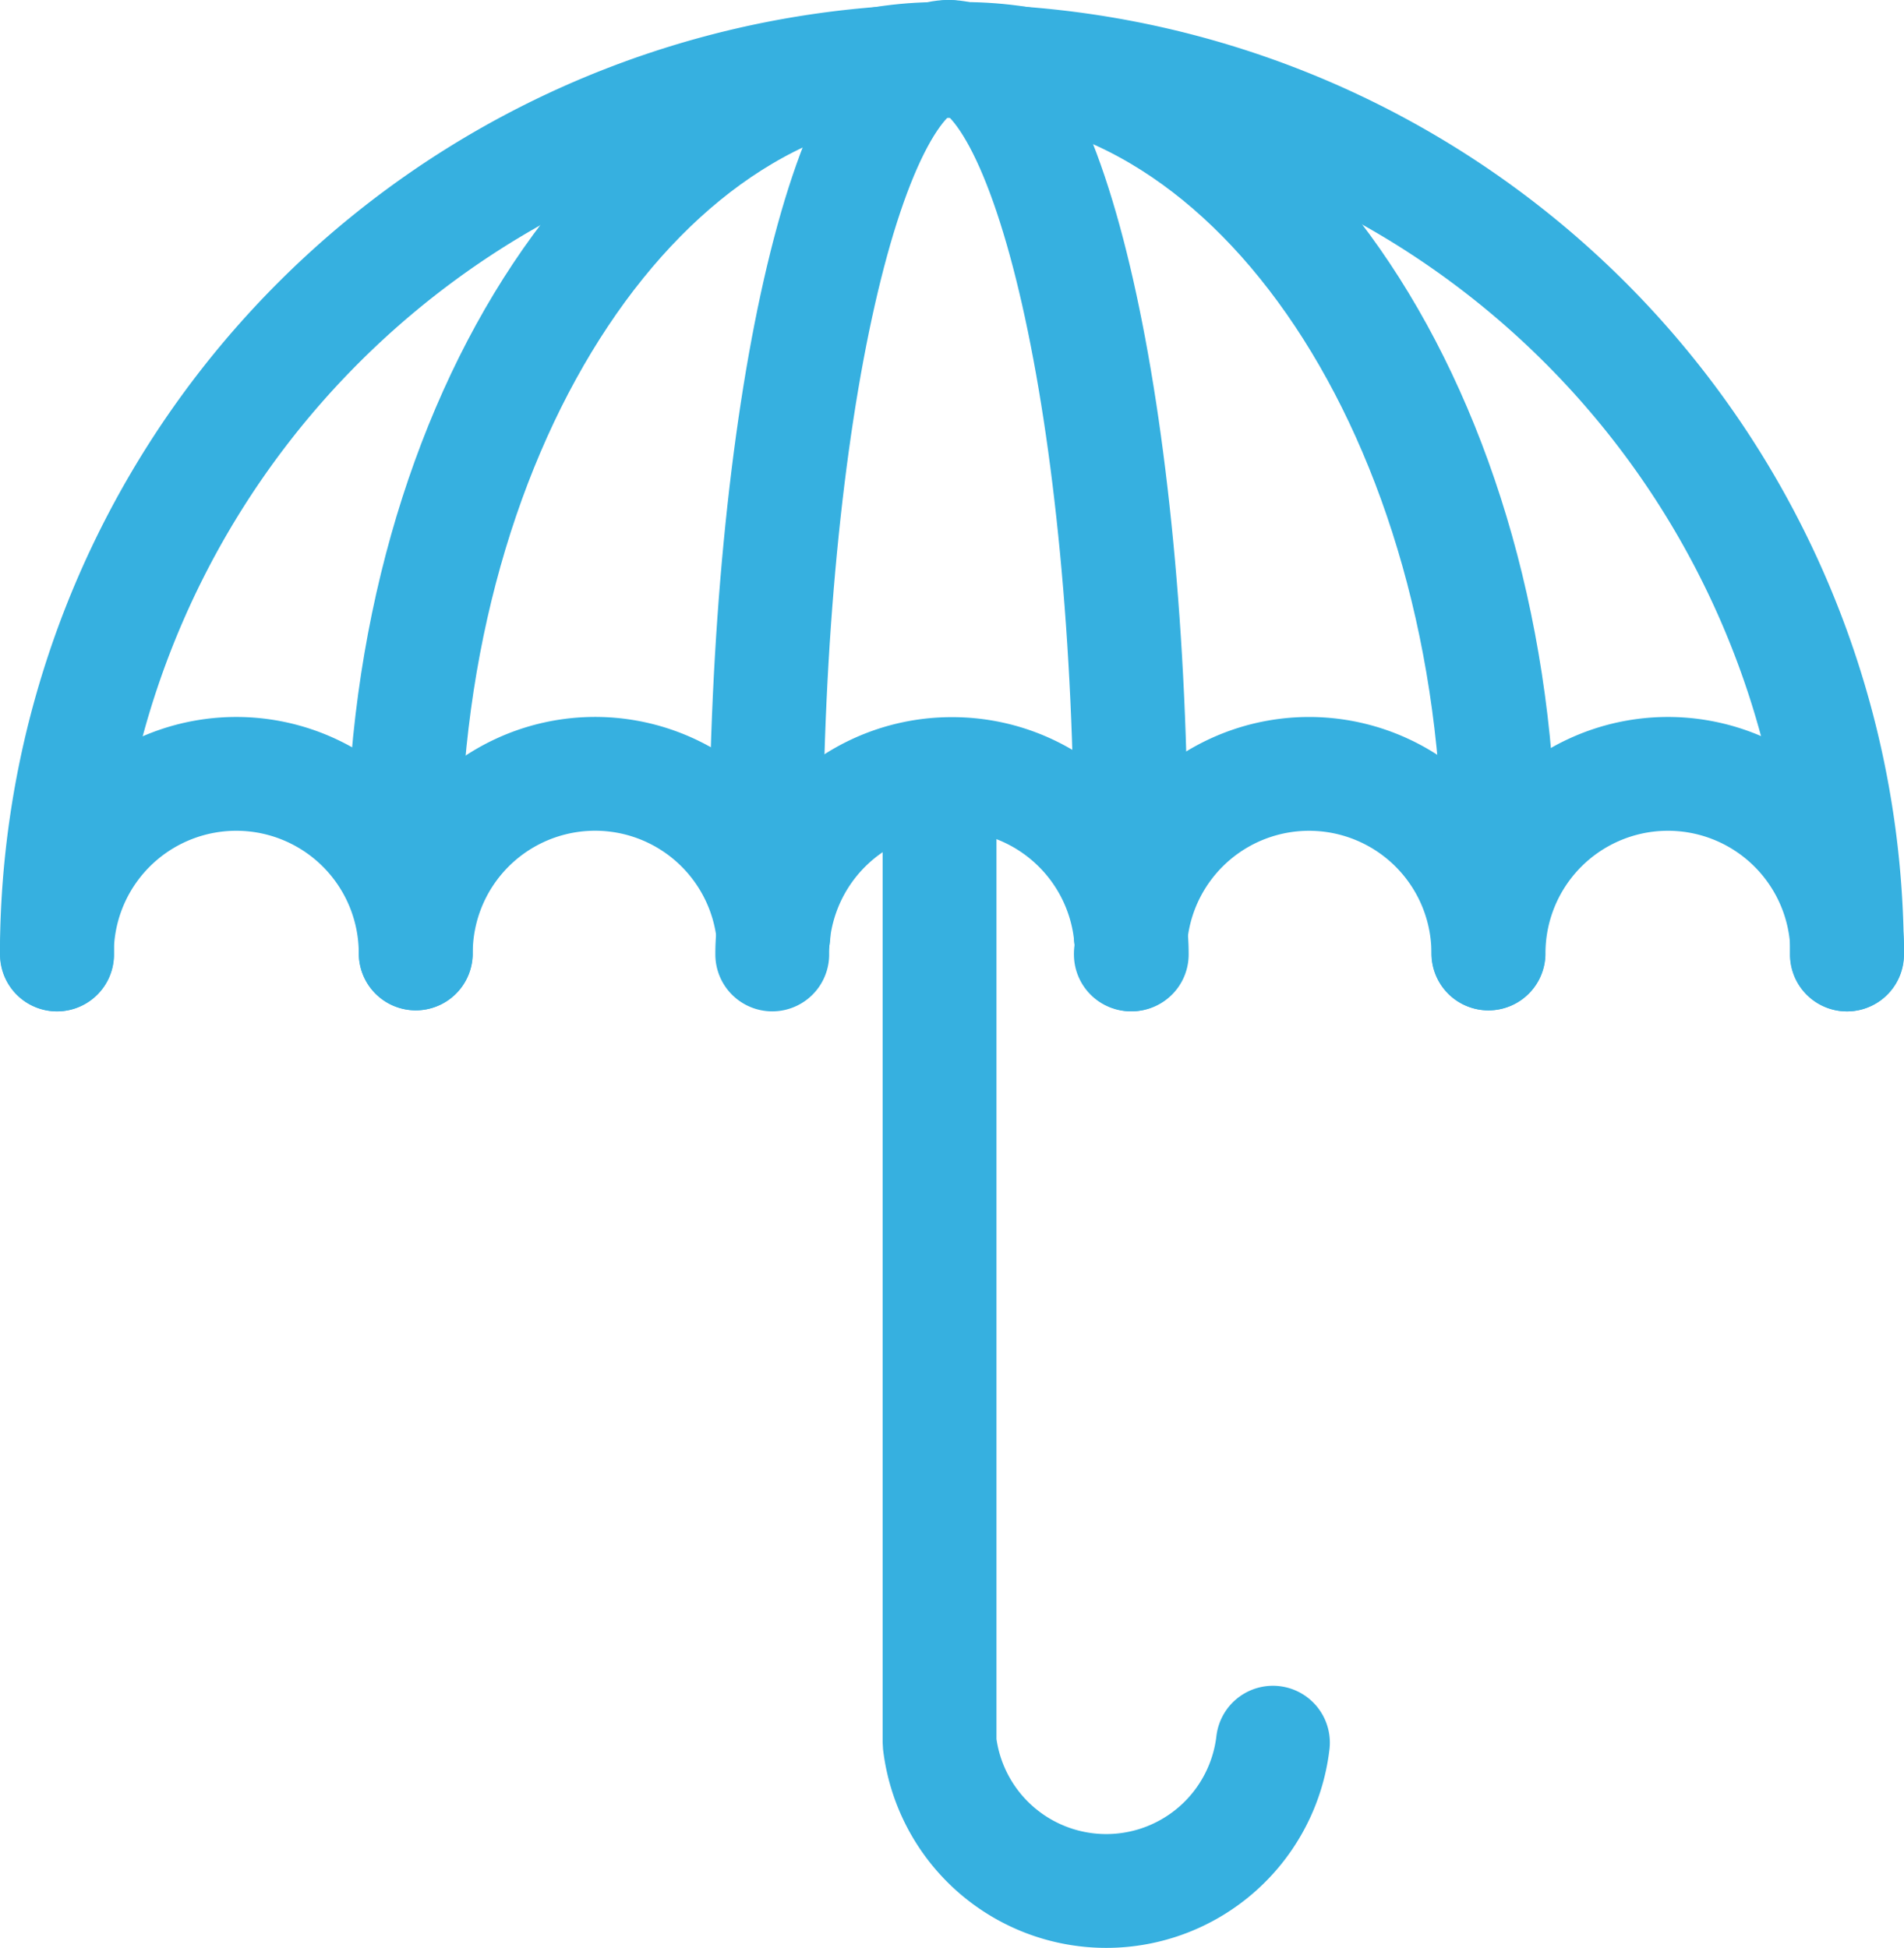
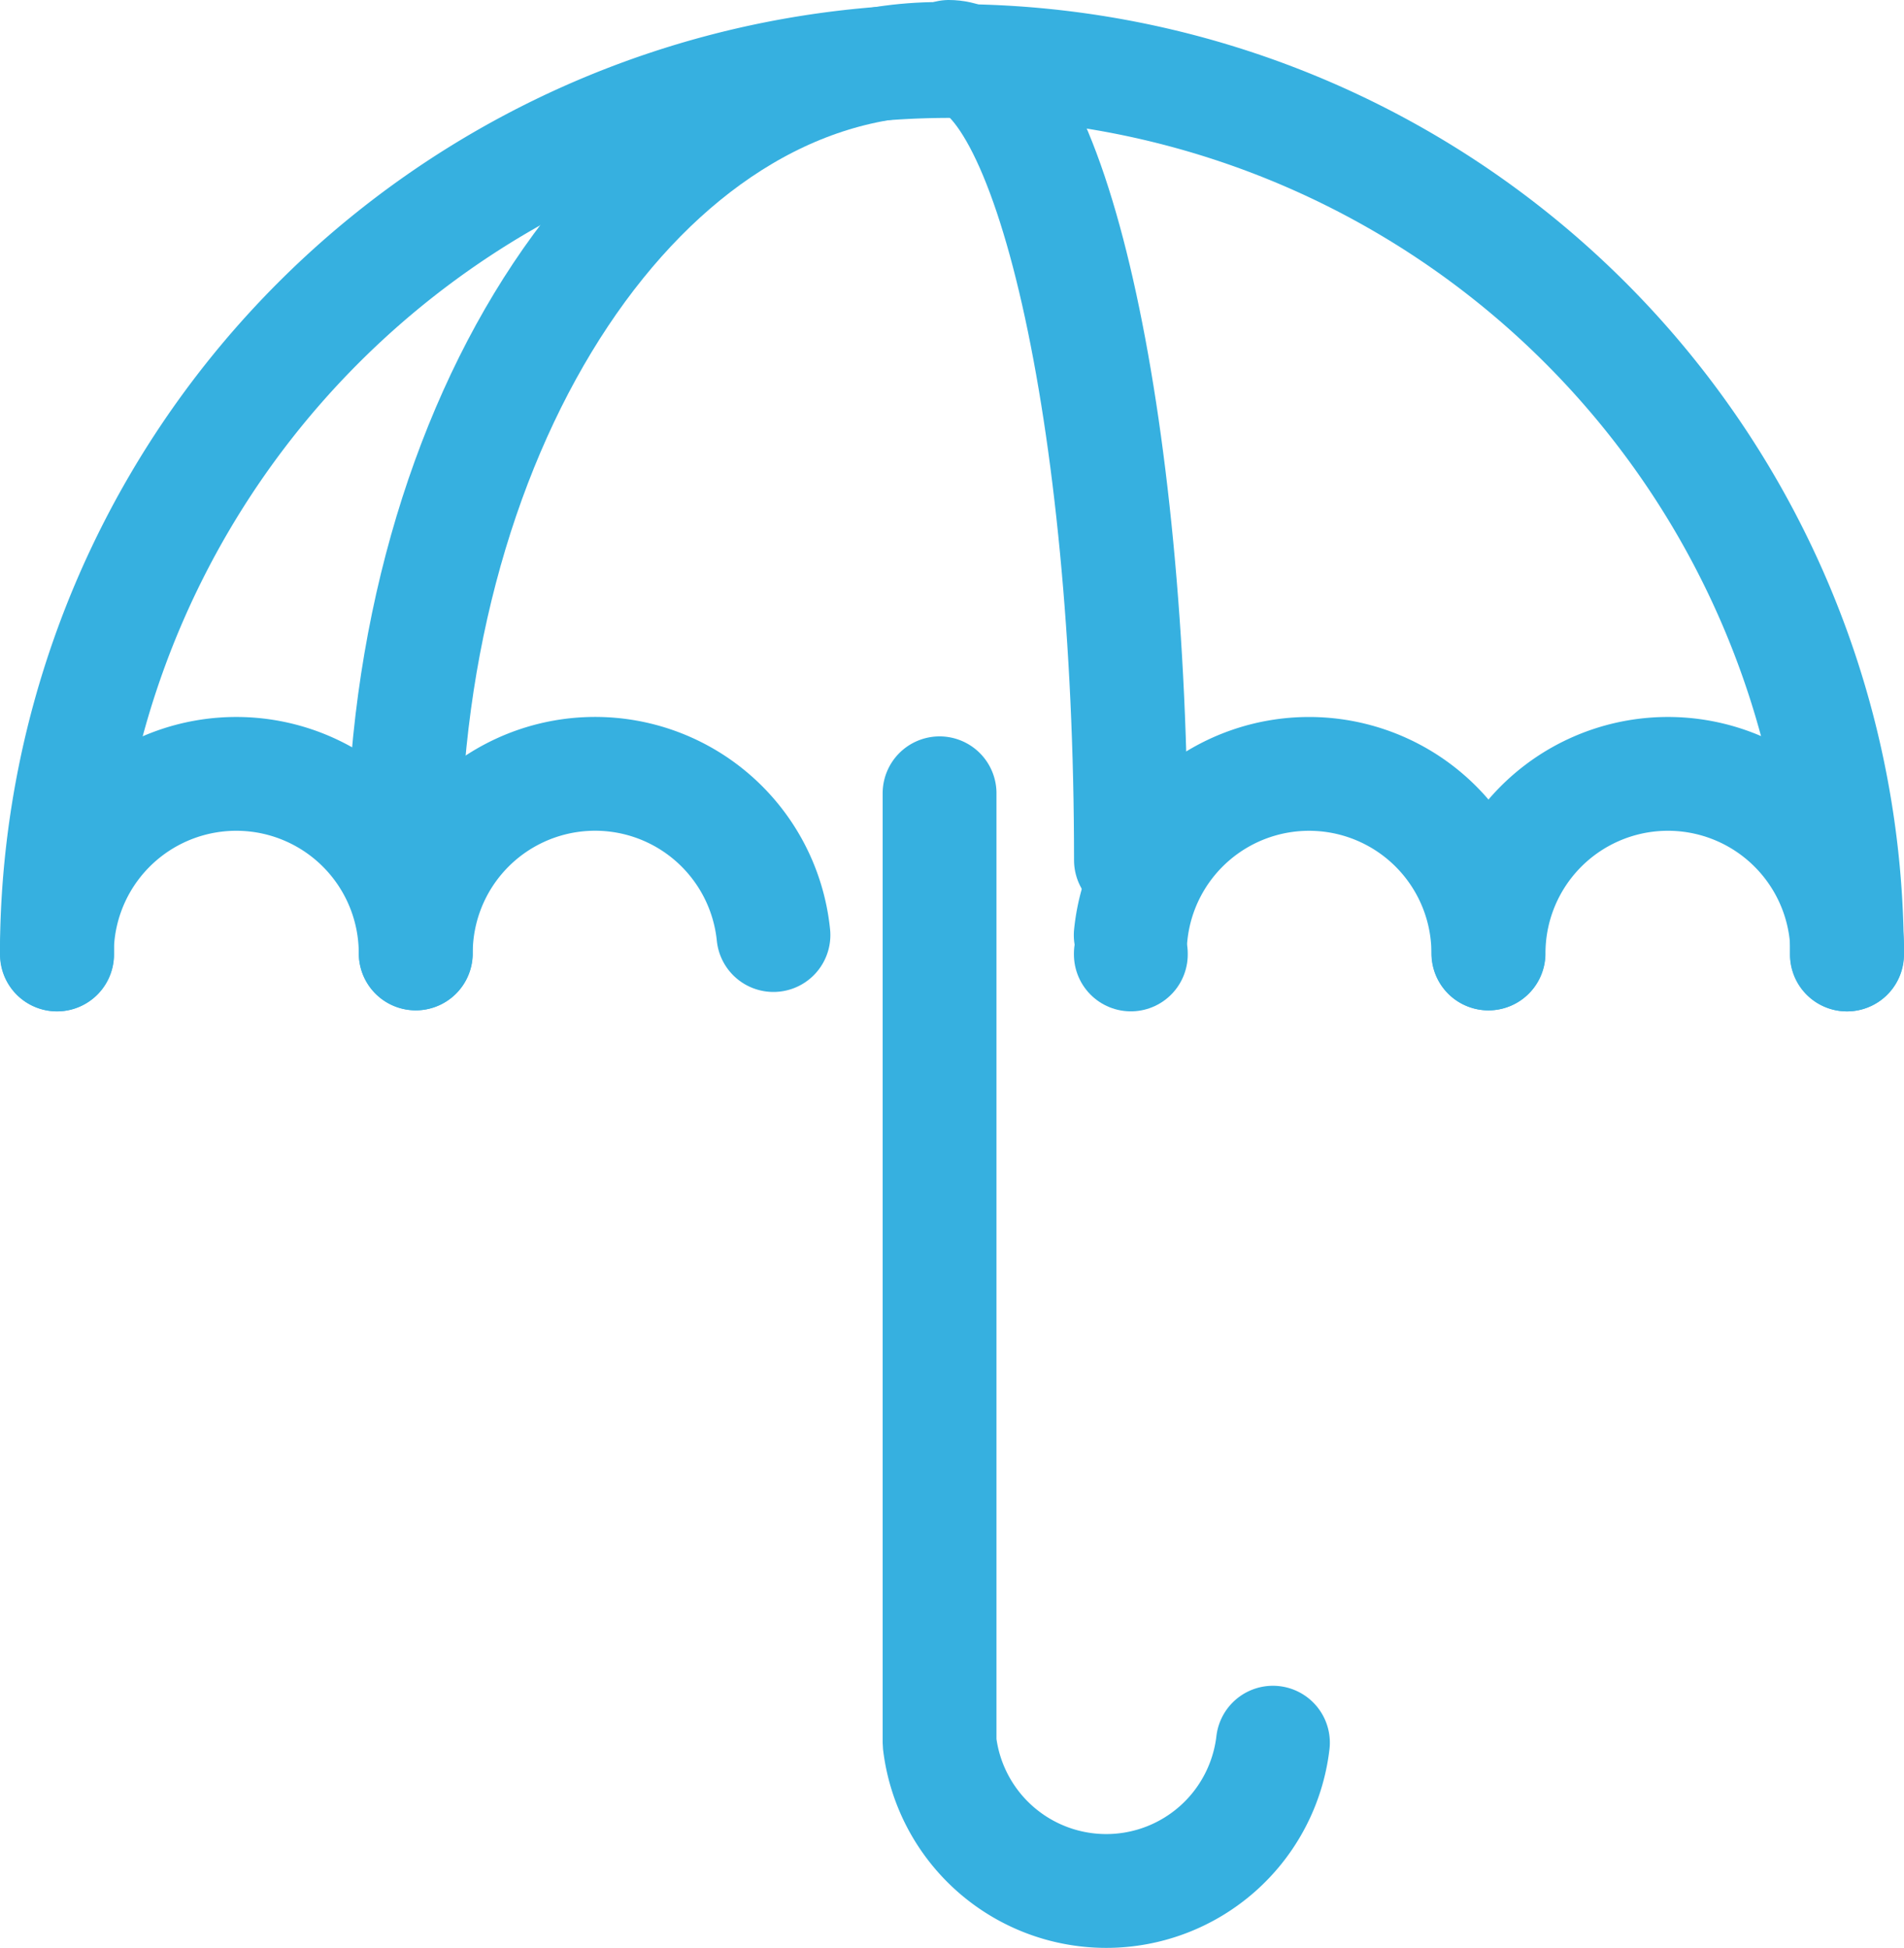
<svg xmlns="http://www.w3.org/2000/svg" width="33.457" height="34.233" viewBox="0 0 33.457 34.233">
  <g id="Group_4037" data-name="Group 4037" transform="translate(1 1)">
    <path id="Path_16068" data-name="Path 16068" d="M598.021,446.5a3.152,3.152,0,0,0-6.3-.162c0,.052,0,.107,0,.162v.017" transform="translate(-591.717 -430.745)" fill="none" stroke="#36b0e0" stroke-linecap="round" stroke-linejoin="bevel" stroke-width="2" />
    <path id="Path_16069" data-name="Path 16069" d="M613.6,446.5a3.15,3.15,0,0,1,6.284-.323" transform="translate(-607.293 -430.745)" fill="none" stroke="#36b0e0" stroke-linecap="round" stroke-linejoin="bevel" stroke-width="2" />
    <path id="Path_16070" data-name="Path 16070" d="M591.717,415.551v-.017c0-.055,0-.11,0-.162a15.7,15.7,0,0,1,15.7-15.523h.053a15.7,15.7,0,0,1,15.7,15.523c0,.052,0,.107,0,.162v.017" transform="translate(-591.717 -399.777)" fill="none" stroke="#36b0e0" stroke-linecap="round" stroke-linejoin="bevel" stroke-width="2" />
    <path id="Path_16071" data-name="Path 16071" d="M685.327,446.518V446.5c0-.055,0-.11,0-.162a3.152,3.152,0,0,0-6.3.162" transform="translate(-653.87 -430.745)" fill="none" stroke="#36b0e0" stroke-linecap="round" stroke-linejoin="bevel" stroke-width="2" />
    <path id="Path_16072" data-name="Path 16072" d="M657.213,446.178a3.15,3.15,0,0,1,6.284.323" transform="translate(-638.344 -430.745)" fill="none" stroke="#36b0e0" stroke-linecap="round" stroke-linejoin="bevel" stroke-width="2" />
-     <path id="Path_16073" data-name="Path 16073" d="M635.347,446.518V446.5a3,3,0,0,1,.017-.323,3.15,3.15,0,0,1,3.132-2.829h.019a3.15,3.15,0,0,1,3.132,2.829,3,3,0,0,1,.017.323v.017" transform="translate(-622.777 -430.745)" fill="none" stroke="#36b0e0" stroke-linecap="round" stroke-linejoin="bevel" stroke-width="2" />
    <path id="Path_16074" data-name="Path 16074" d="M657.217,454.289v.017" transform="translate(-638.346 -438.533)" fill="none" stroke="#36b0e0" stroke-linecap="round" stroke-linejoin="bevel" stroke-width="2" />
    <path id="Path_16075" data-name="Path 16075" d="M612.867,413.877c0-7.823,4.215-14.153,9.423-14.153" transform="translate(-606.774 -399.688)" fill="none" stroke="#36b0e0" stroke-linecap="round" stroke-linejoin="bevel" stroke-width="2" />
-     <path id="Path_16076" data-name="Path 16076" d="M656.408,413.877c0-7.823-4.215-14.153-9.423-14.153" transform="translate(-631.062 -399.688)" fill="none" stroke="#36b0e0" stroke-linecap="round" stroke-linejoin="bevel" stroke-width="2" />
-     <path id="Path_16077" data-name="Path 16077" d="M634.967,413.716c0-7.8,1.433-14.117,3.205-14.117" transform="translate(-622.507 -399.599)" fill="none" stroke="#36b0e0" stroke-linecap="round" stroke-linejoin="bevel" stroke-width="2" />
    <path id="Path_16078" data-name="Path 16078" d="M649.3,413.716c0-7.8-1.433-14.117-3.2-14.117" transform="translate(-630.427 -399.599)" fill="none" stroke="#36b0e0" stroke-linecap="round" stroke-linejoin="bevel" stroke-width="2" />
    <path id="Path_16079" data-name="Path 16079" d="M651.409,461.2a2.949,2.949,0,0,1-5.858,0h0V444.516" transform="translate(-630.041 -431.575)" fill="none" stroke="#36b0e0" stroke-linecap="round" stroke-linejoin="bevel" stroke-width="2" />
  </g>
</svg>